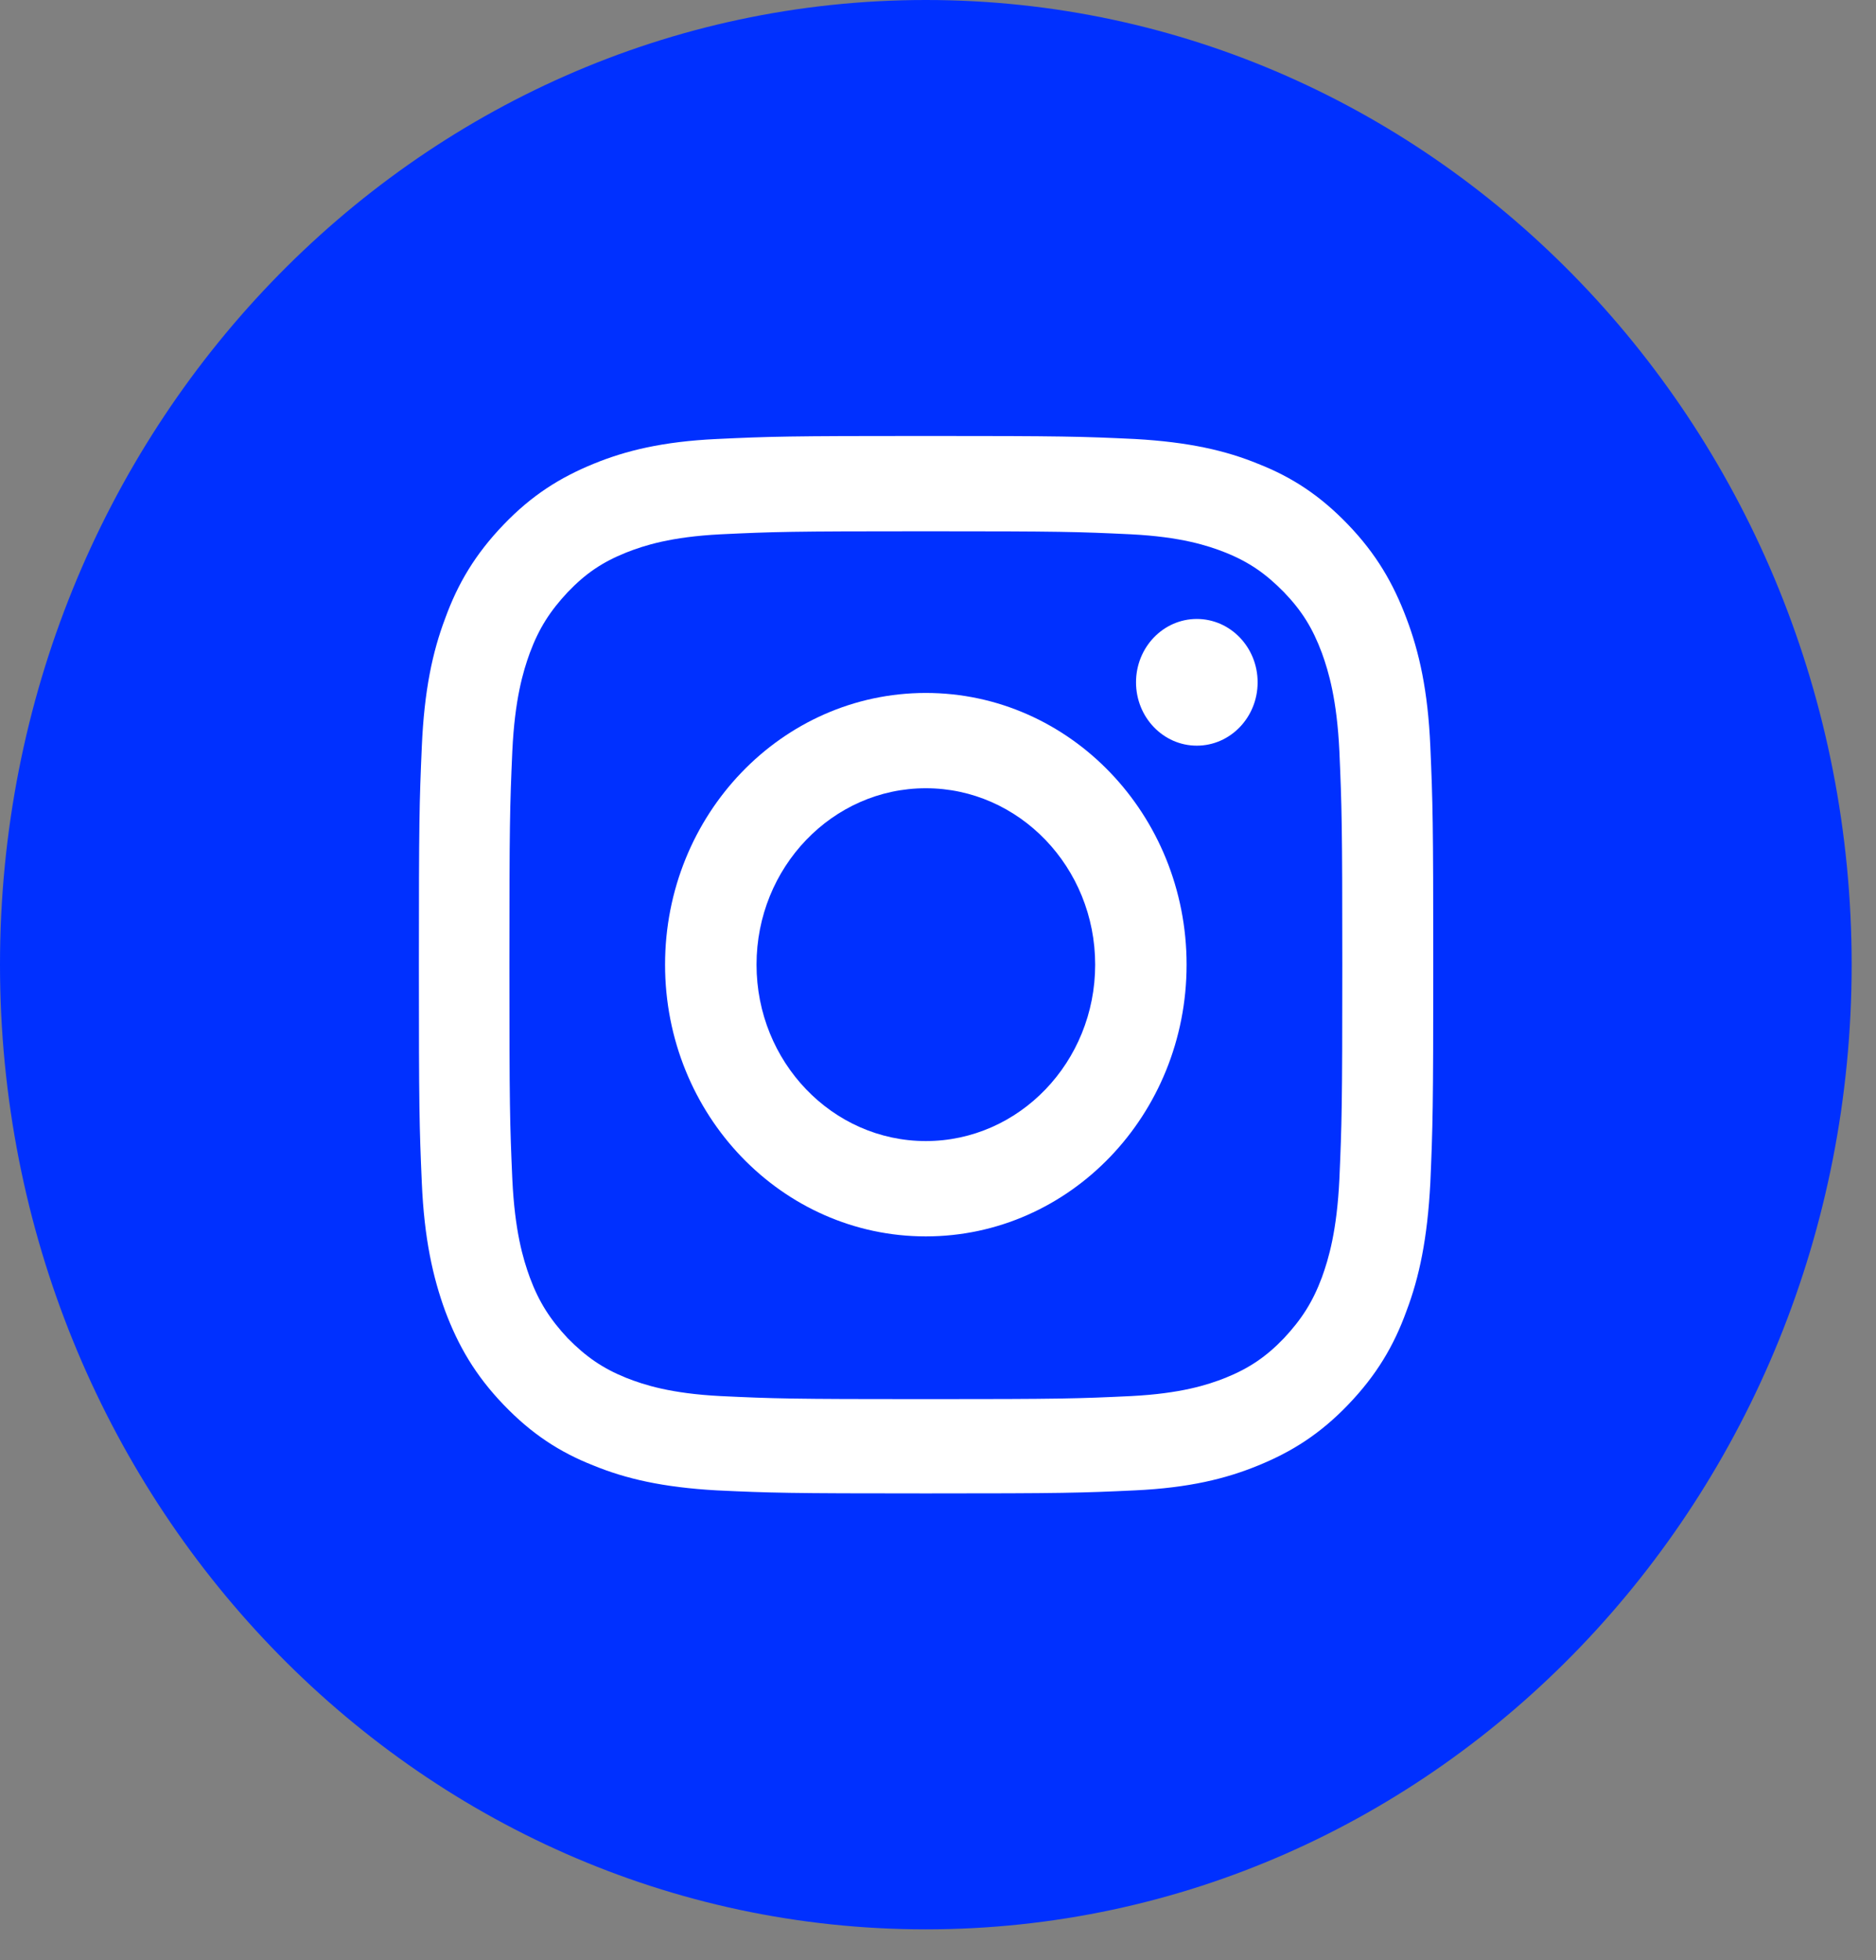
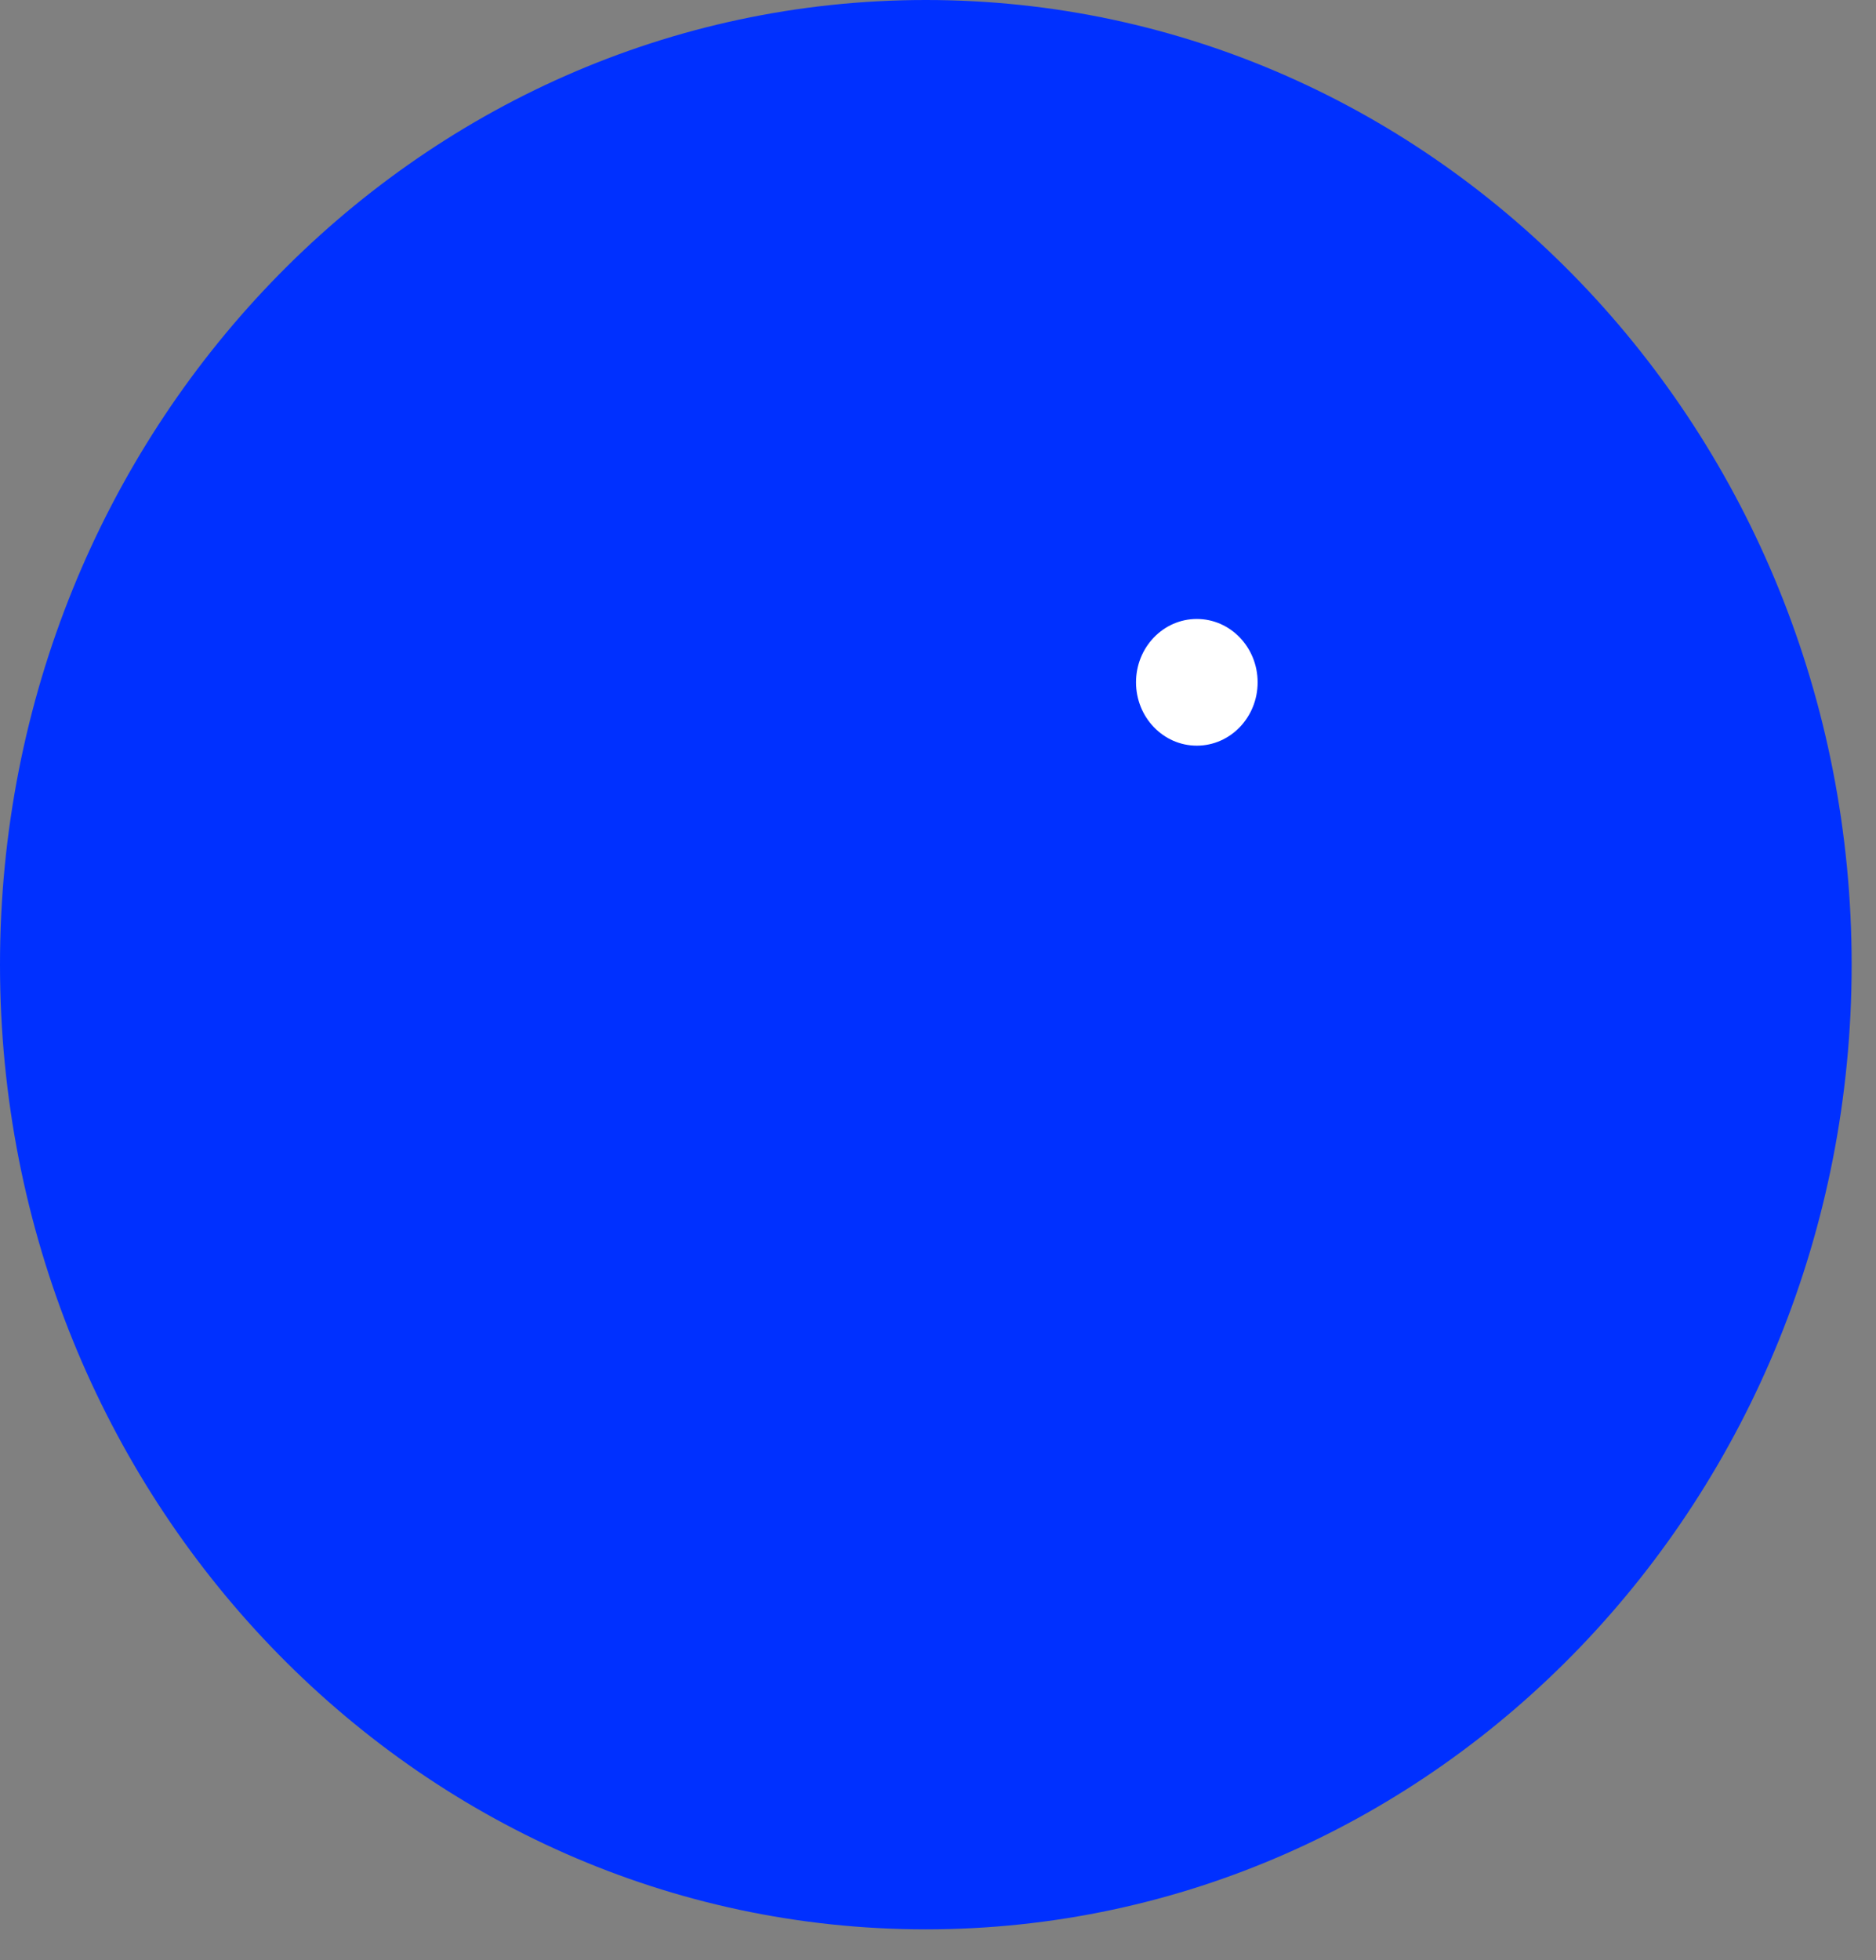
<svg xmlns="http://www.w3.org/2000/svg" width="45" height="47" viewBox="0 0 45 47" fill="none">
  <rect x="0" y="0" width="45" height="47" fill="#808080" stroke="none" />
  <path d="M22.208 46.263C9.943 46.263 0 35.907 0 23.131C0 10.356 9.943 0 22.208 0C34.474 0 44.416 10.356 44.416 23.131C44.416 35.907 34.474 46.263 22.208 46.263Z" fill="#0030FF" />
-   <path d="M22.208 12.739C25.464 12.739 25.849 12.751 27.133 12.812C28.323 12.873 28.965 13.079 29.397 13.25C29.969 13.48 30.366 13.76 30.797 14.198C31.229 14.647 31.486 15.061 31.708 15.656C31.871 16.106 32.069 16.775 32.128 18.014C32.186 19.352 32.198 19.753 32.198 23.144C32.198 26.535 32.186 26.936 32.128 28.273C32.069 29.513 31.871 30.182 31.708 30.632C31.486 31.227 31.217 31.64 30.797 32.09C30.377 32.528 29.969 32.807 29.397 33.038C28.965 33.209 28.323 33.415 27.133 33.476C25.849 33.537 25.464 33.549 22.208 33.549C18.952 33.549 18.567 33.537 17.283 33.476C16.093 33.415 15.451 33.209 15.019 33.038C14.447 32.807 14.051 32.528 13.619 32.09C13.199 31.64 12.93 31.227 12.709 30.632C12.545 30.182 12.347 29.513 12.289 28.273C12.23 26.936 12.219 26.535 12.219 23.144C12.219 19.753 12.23 19.352 12.289 18.014C12.347 16.775 12.545 16.106 12.709 15.656C12.93 15.061 13.199 14.647 13.619 14.198C14.051 13.748 14.447 13.48 15.019 13.25C15.451 13.079 16.093 12.873 17.283 12.812C18.567 12.751 18.952 12.739 22.208 12.739ZM22.208 10.454C18.905 10.454 18.485 10.466 17.19 10.527C15.895 10.588 15.008 10.806 14.237 11.122C13.432 11.451 12.755 11.876 12.079 12.581C11.402 13.286 10.982 13.991 10.678 14.83C10.375 15.632 10.176 16.556 10.118 17.905C10.059 19.254 10.048 19.692 10.048 23.132C10.048 26.572 10.059 27.009 10.118 28.359C10.176 29.708 10.386 30.632 10.678 31.434C10.993 32.273 11.402 32.978 12.079 33.683C12.755 34.388 13.432 34.825 14.237 35.141C15.008 35.457 15.895 35.664 17.19 35.737C18.485 35.798 18.905 35.81 22.208 35.81C25.511 35.81 25.931 35.798 27.226 35.737C28.522 35.676 29.409 35.457 30.179 35.141C30.984 34.813 31.661 34.388 32.338 33.683C33.015 32.978 33.435 32.273 33.738 31.434C34.042 30.632 34.24 29.708 34.31 28.359C34.368 27.009 34.38 26.572 34.38 23.132C34.38 19.692 34.368 19.254 34.31 17.905C34.252 16.556 34.042 15.632 33.738 14.83C33.423 13.991 33.015 13.286 32.338 12.581C31.661 11.876 30.984 11.438 30.179 11.122C29.409 10.806 28.522 10.6 27.226 10.527C25.931 10.466 25.511 10.454 22.208 10.454Z" fill="white" />
-   <path d="M22.208 16.616C18.754 16.616 15.953 19.534 15.953 23.131C15.953 26.729 18.754 29.647 22.208 29.647C25.663 29.647 28.463 26.729 28.463 23.131C28.463 19.534 25.663 16.616 22.208 16.616ZM22.208 27.361C19.968 27.361 18.147 25.465 18.147 23.131C18.147 20.798 19.968 18.901 22.208 18.901C24.449 18.901 26.27 20.798 26.27 23.131C26.27 25.465 24.449 27.361 22.208 27.361Z" fill="white" />
  <path d="M30.167 16.361C30.167 17.2 29.514 17.88 28.708 17.88C27.903 17.88 27.25 17.2 27.25 16.361C27.25 15.522 27.903 14.842 28.708 14.842C29.514 14.842 30.167 15.522 30.167 16.361Z" fill="white" />
</svg>